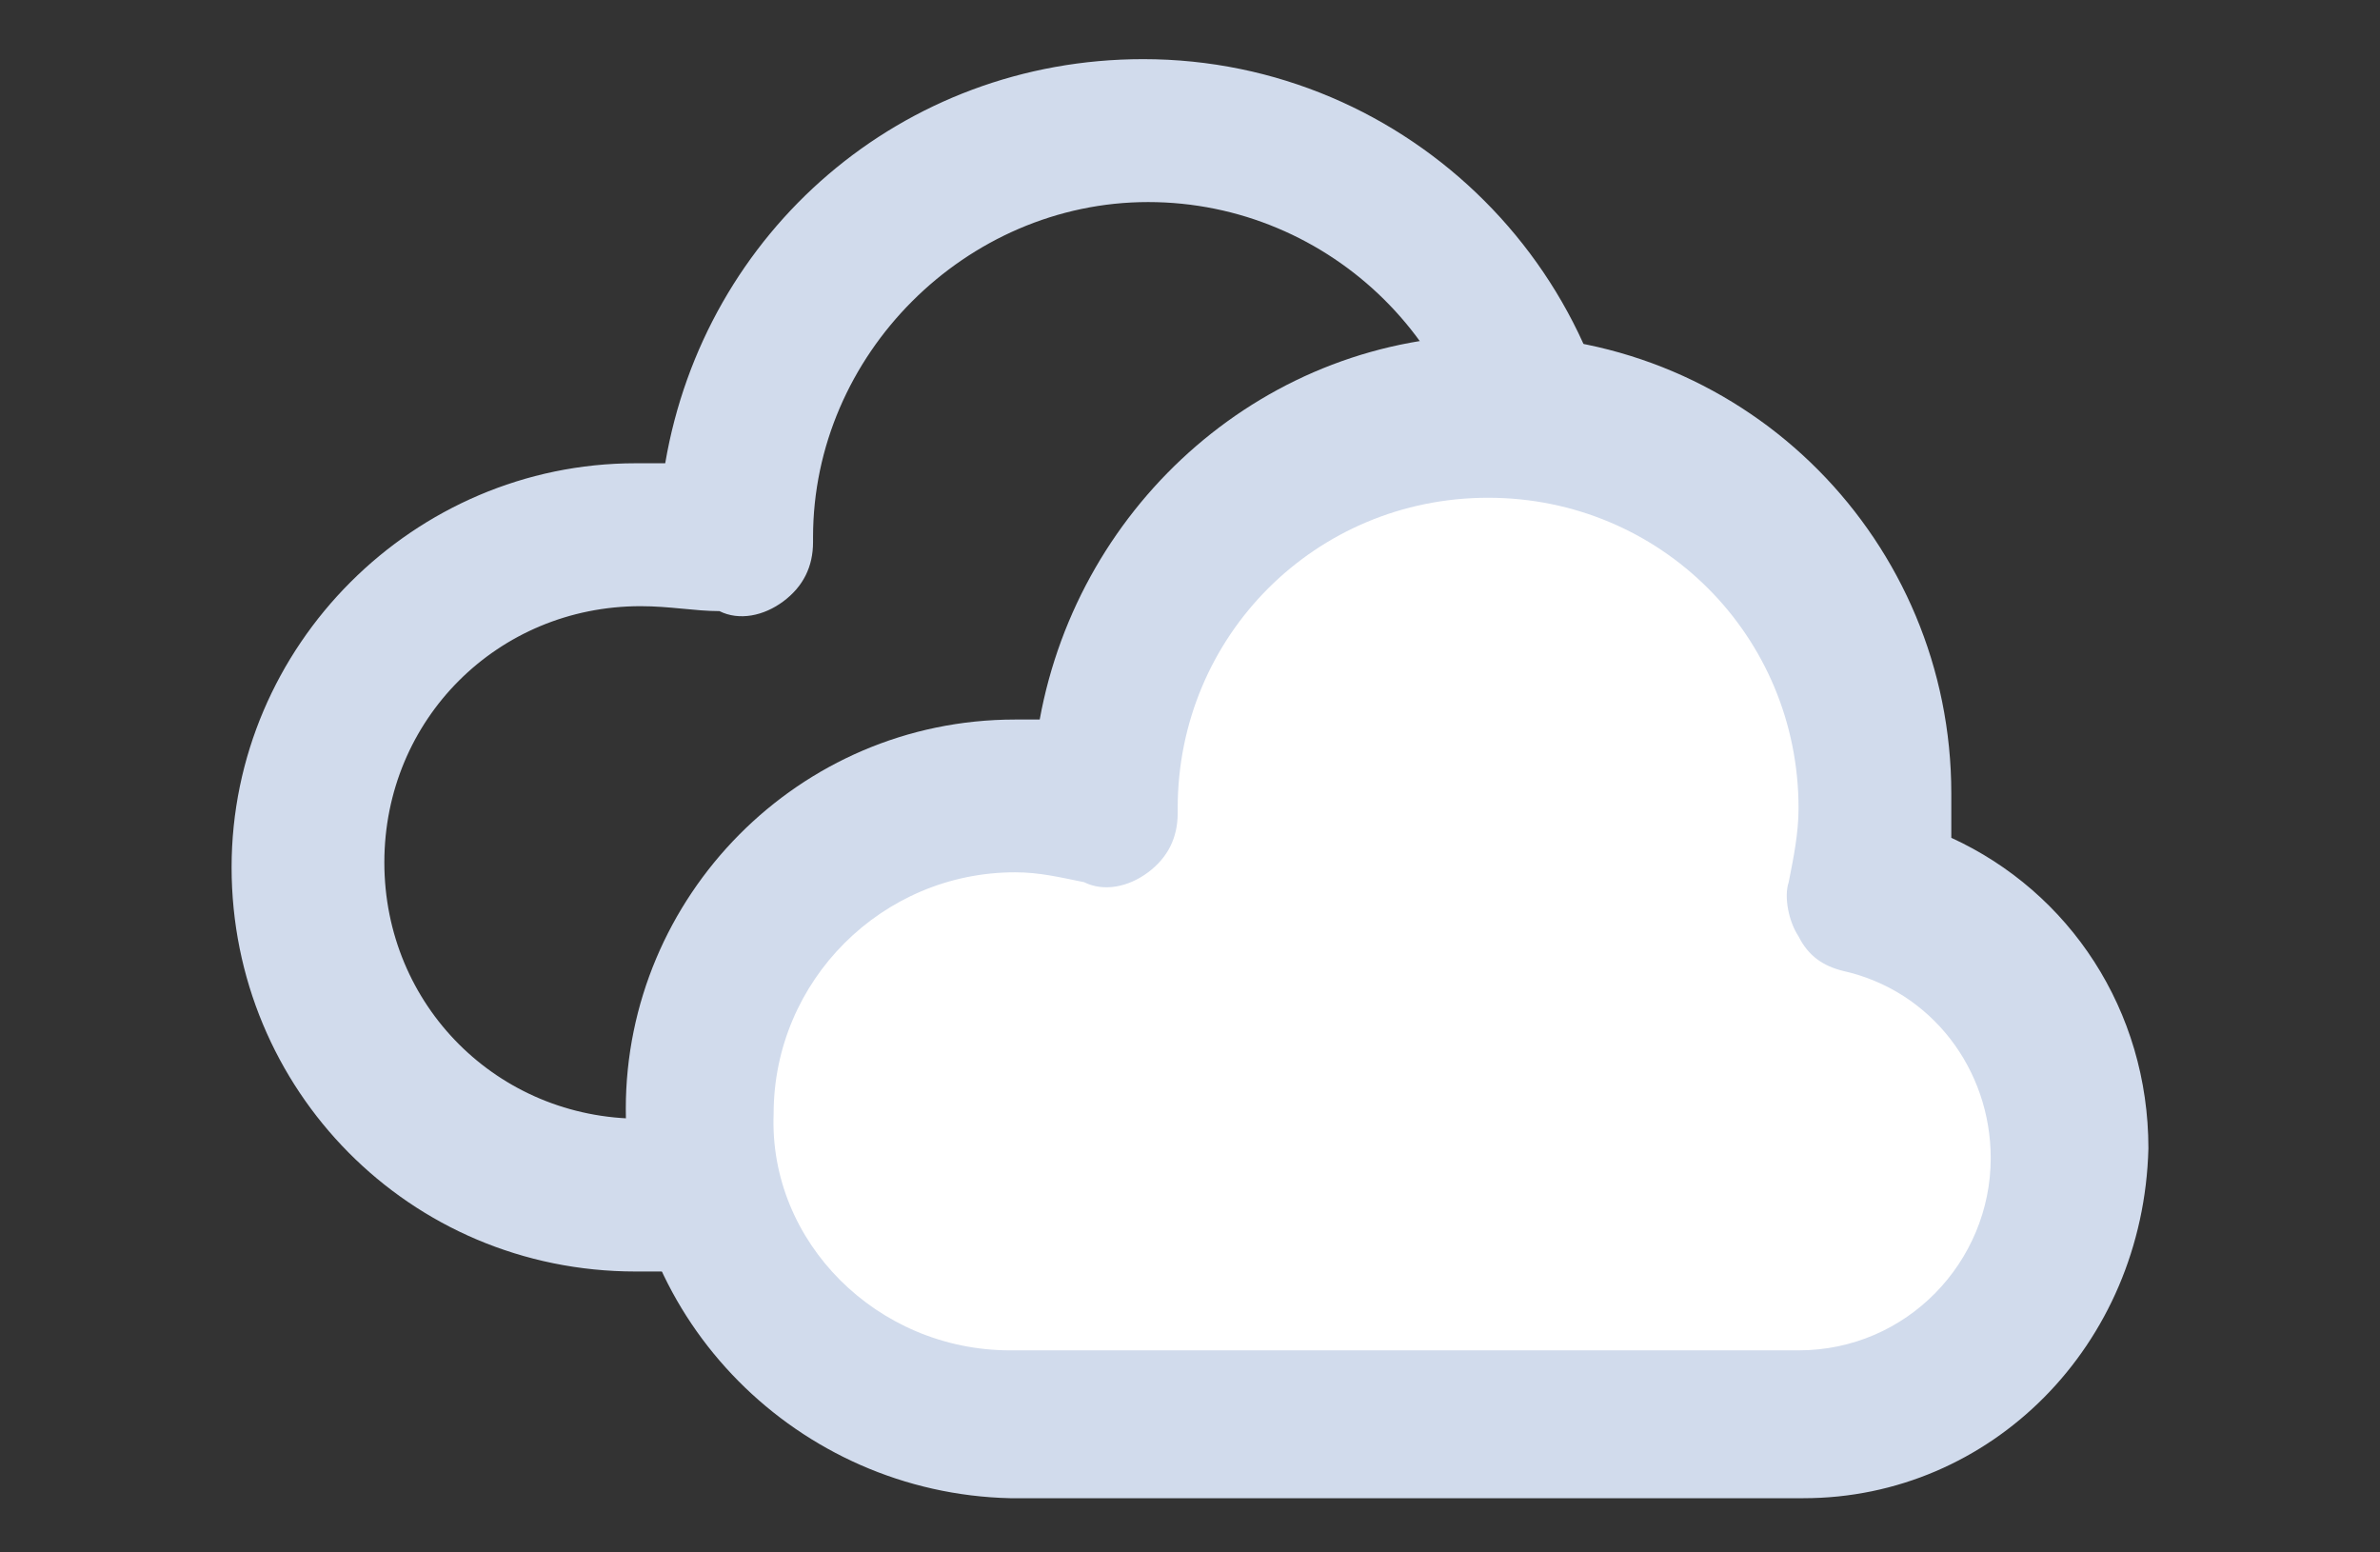
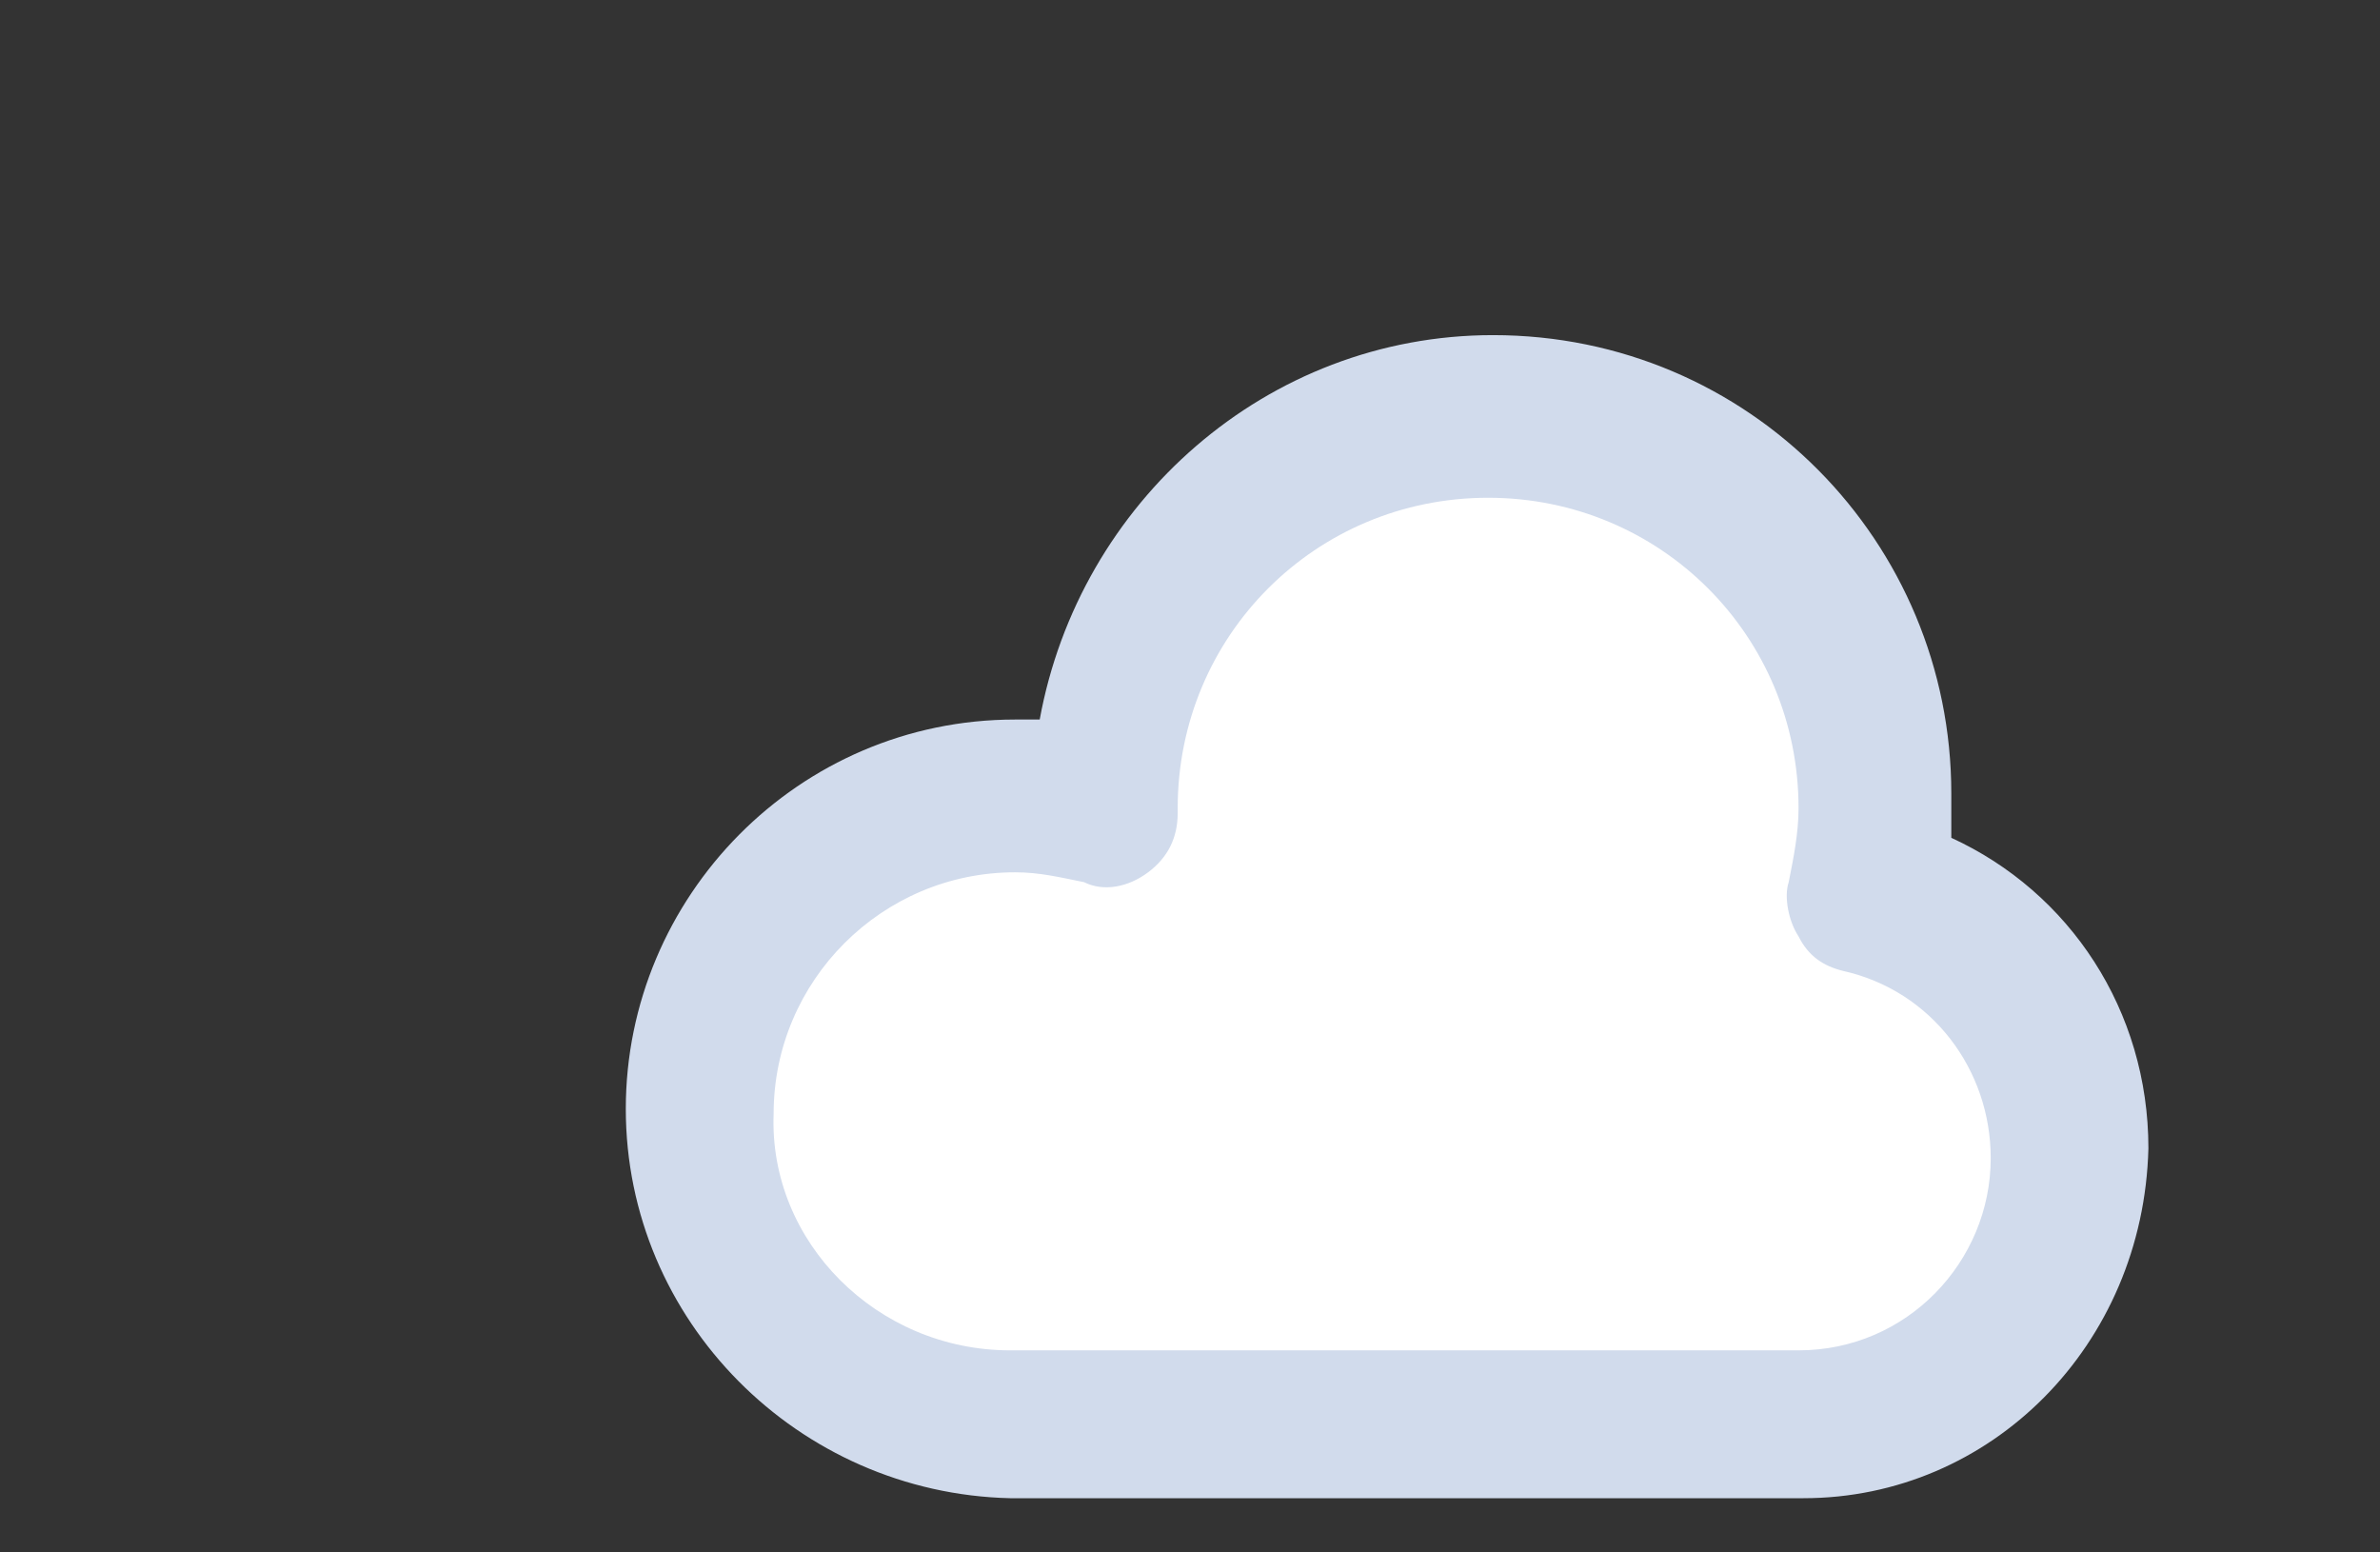
<svg xmlns="http://www.w3.org/2000/svg" version="1.1" id="Слой_1" x="0px" y="0px" viewBox="0 0 48.3 31.5" style="enable-background:new 0 0 48.3 31.5;" xml:space="preserve">
  <rect x="0" y="0" width="48.3" height="31.5" fill="#333333" stroke="none" />
  <style type="text/css">
	.st0{fill:#D1DBEC;}
	.st1{fill:#FFFFFF;}
</style>
  <title>saas_ic</title>
  <g>
    <g>
-       <path class="st0" d="M30,25.8h-17c0,0,0,0-0.1,0c-4.6,0-8.2-3.7-8.2-8.2c0-4.5,3.7-8.2,8.2-8.2c0.2,0,0.4,0,0.6,0    c0.8-4.7,4.8-8.2,9.7-8.2c5.4,0,9.8,4.4,9.8,9.8c0,0.3,0,0.7-0.1,1c2.6,1.2,4.2,3.7,4.2,6.6C37.3,22.5,34.1,25.8,30,25.8z     M13,12.3c-2.9,0-5.2,2.3-5.2,5.2s2.3,5.2,5.2,5.2h17c2.3,0,4.3-1.9,4.3-4.3c0-2-1.3-3.7-3.3-4.1c-0.4-0.1-0.7-0.3-0.9-0.7    s-0.3-0.8-0.2-1.1c0.1-0.6,0.2-1.1,0.2-1.6c0-3.8-3.1-6.8-6.8-6.8s-6.8,3.1-6.8,6.8c0,0,0,0.1,0,0.1c0,0.5-0.2,0.9-0.6,1.2    c-0.4,0.3-0.9,0.4-1.3,0.2C14.1,12.4,13.6,12.3,13,12.3z" />
-     </g>
+       </g>
    <g>
      <g>
        <path class="st1" d="M37.8,18.2c0.1-0.6,0.2-1.2,0.2-1.9c0-4.3-3.5-7.8-7.8-7.8s-7.8,3.5-7.8,7.8c0,0.1,0,0.1,0,0.2     c-0.6-0.2-1.2-0.3-1.9-0.3c-3.5,0-6.4,2.8-6.4,6.4c0,3.5,2.8,6.4,6.4,6.4c0,0,0,0,0,0v0h16c3,0,5.4-2.4,5.4-5.4     C42,20.9,40.2,18.7,37.8,18.2z" />
        <path class="st0" d="M36.6,30.4h-16c0,0-0.1,0-0.1,0c-4.3-0.1-7.8-3.6-7.8-7.9c0-4.3,3.5-7.9,7.9-7.9c0.2,0,0.3,0,0.5,0     c0.8-4.4,4.6-7.8,9.2-7.8c5.2,0,9.3,4.2,9.3,9.3c0,0.3,0,0.6,0,0.9c2.4,1.1,4,3.5,4,6.3C43.5,27.3,40.4,30.4,36.6,30.4z      M20.5,27.4l16,0c2.2,0,3.9-1.8,3.9-3.9c0-1.8-1.2-3.4-3-3.8c-0.4-0.1-0.7-0.3-0.9-0.7c-0.2-0.3-0.3-0.8-0.2-1.1     c0.1-0.5,0.2-1,0.2-1.5c0-3.5-2.8-6.3-6.3-6.3s-6.3,2.8-6.3,6.3l0,0.1c0,0.5-0.2,0.9-0.6,1.2c-0.4,0.3-0.9,0.4-1.3,0.2     c-0.5-0.1-0.9-0.2-1.4-0.2c-2.7,0-4.9,2.2-4.9,4.9C15.6,25.2,17.8,27.4,20.5,27.4C20.5,27.4,20.5,27.4,20.5,27.4z" />
      </g>
    </g>
  </g>
</svg>